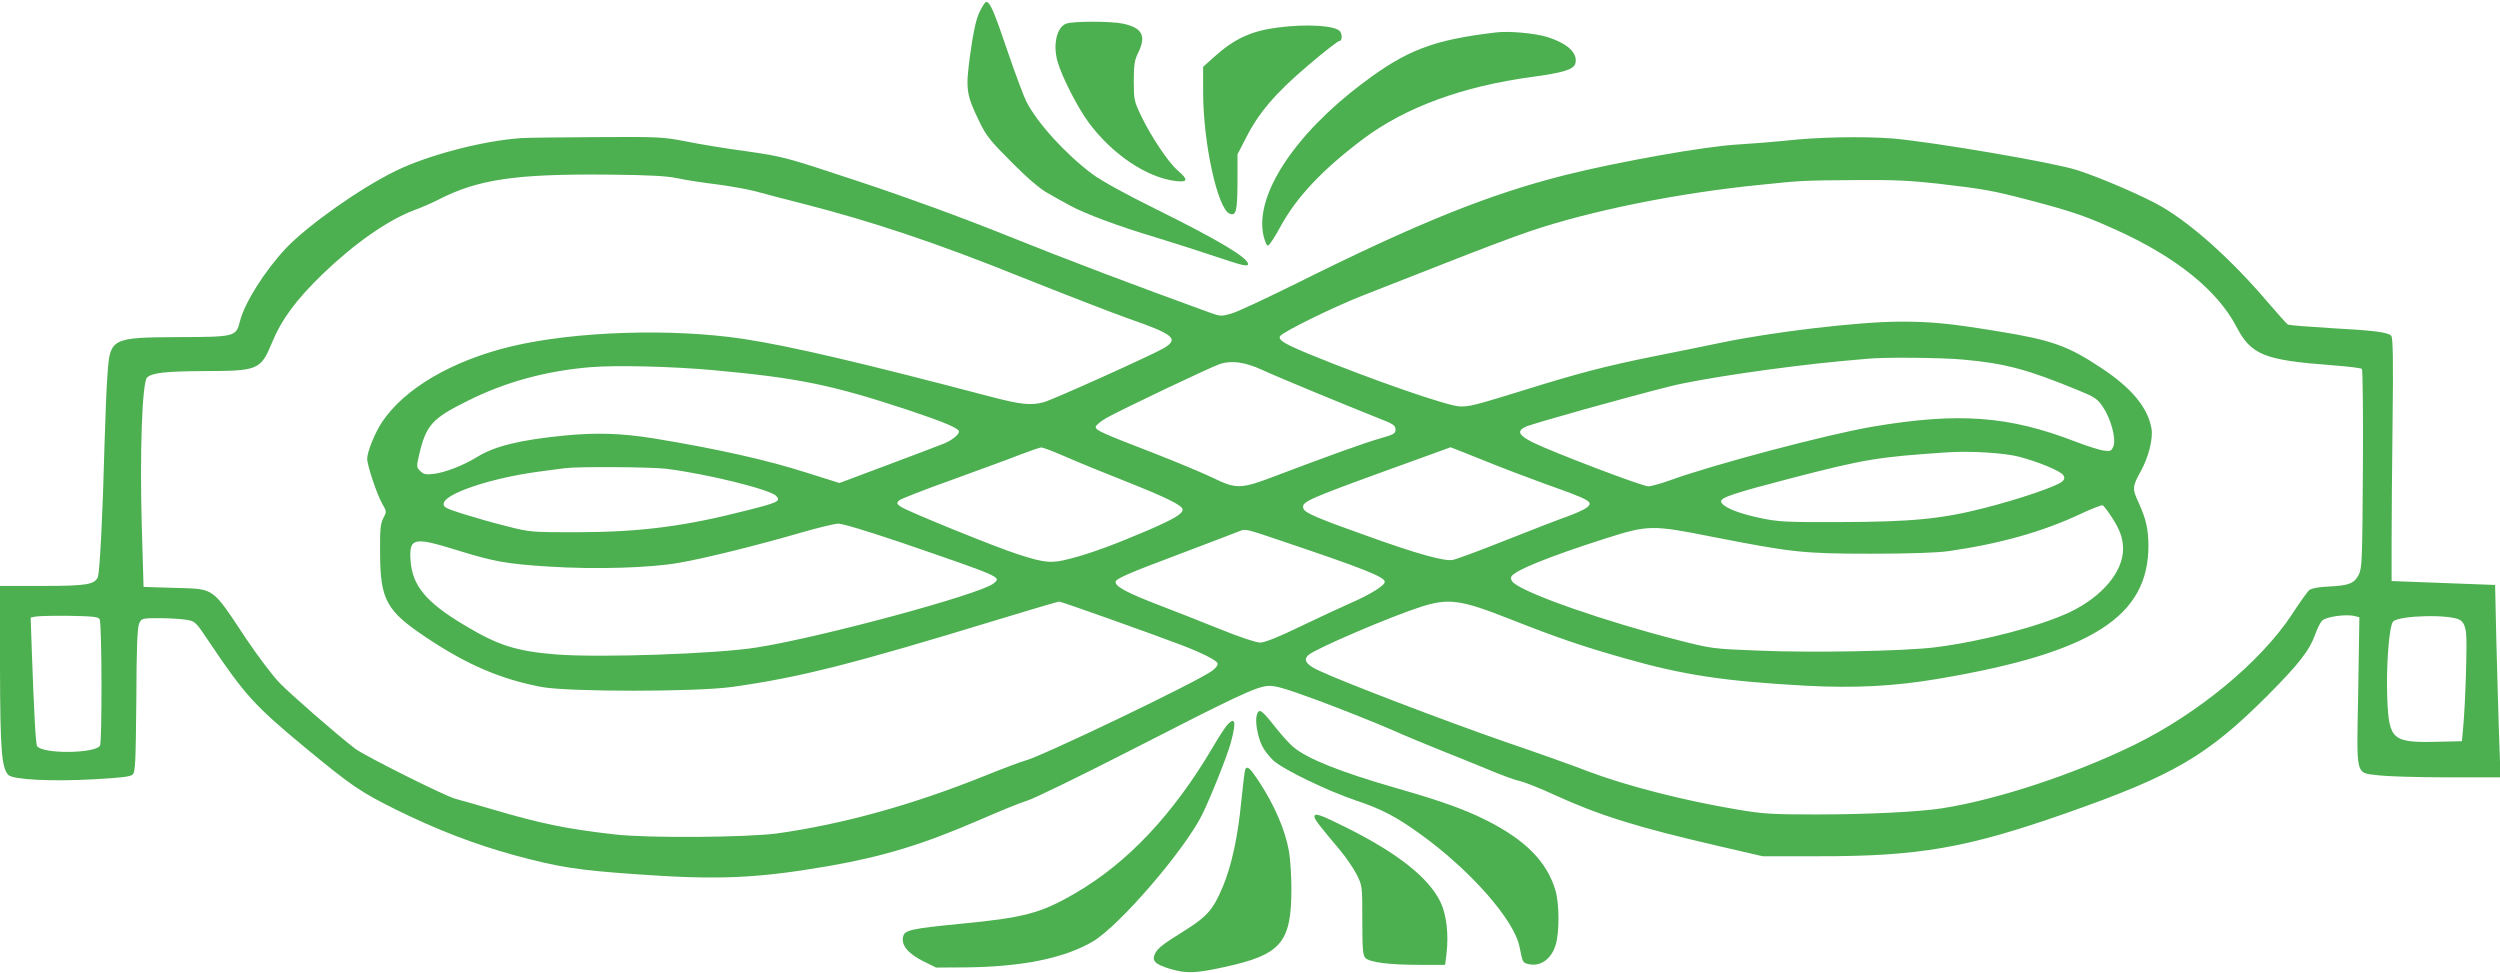
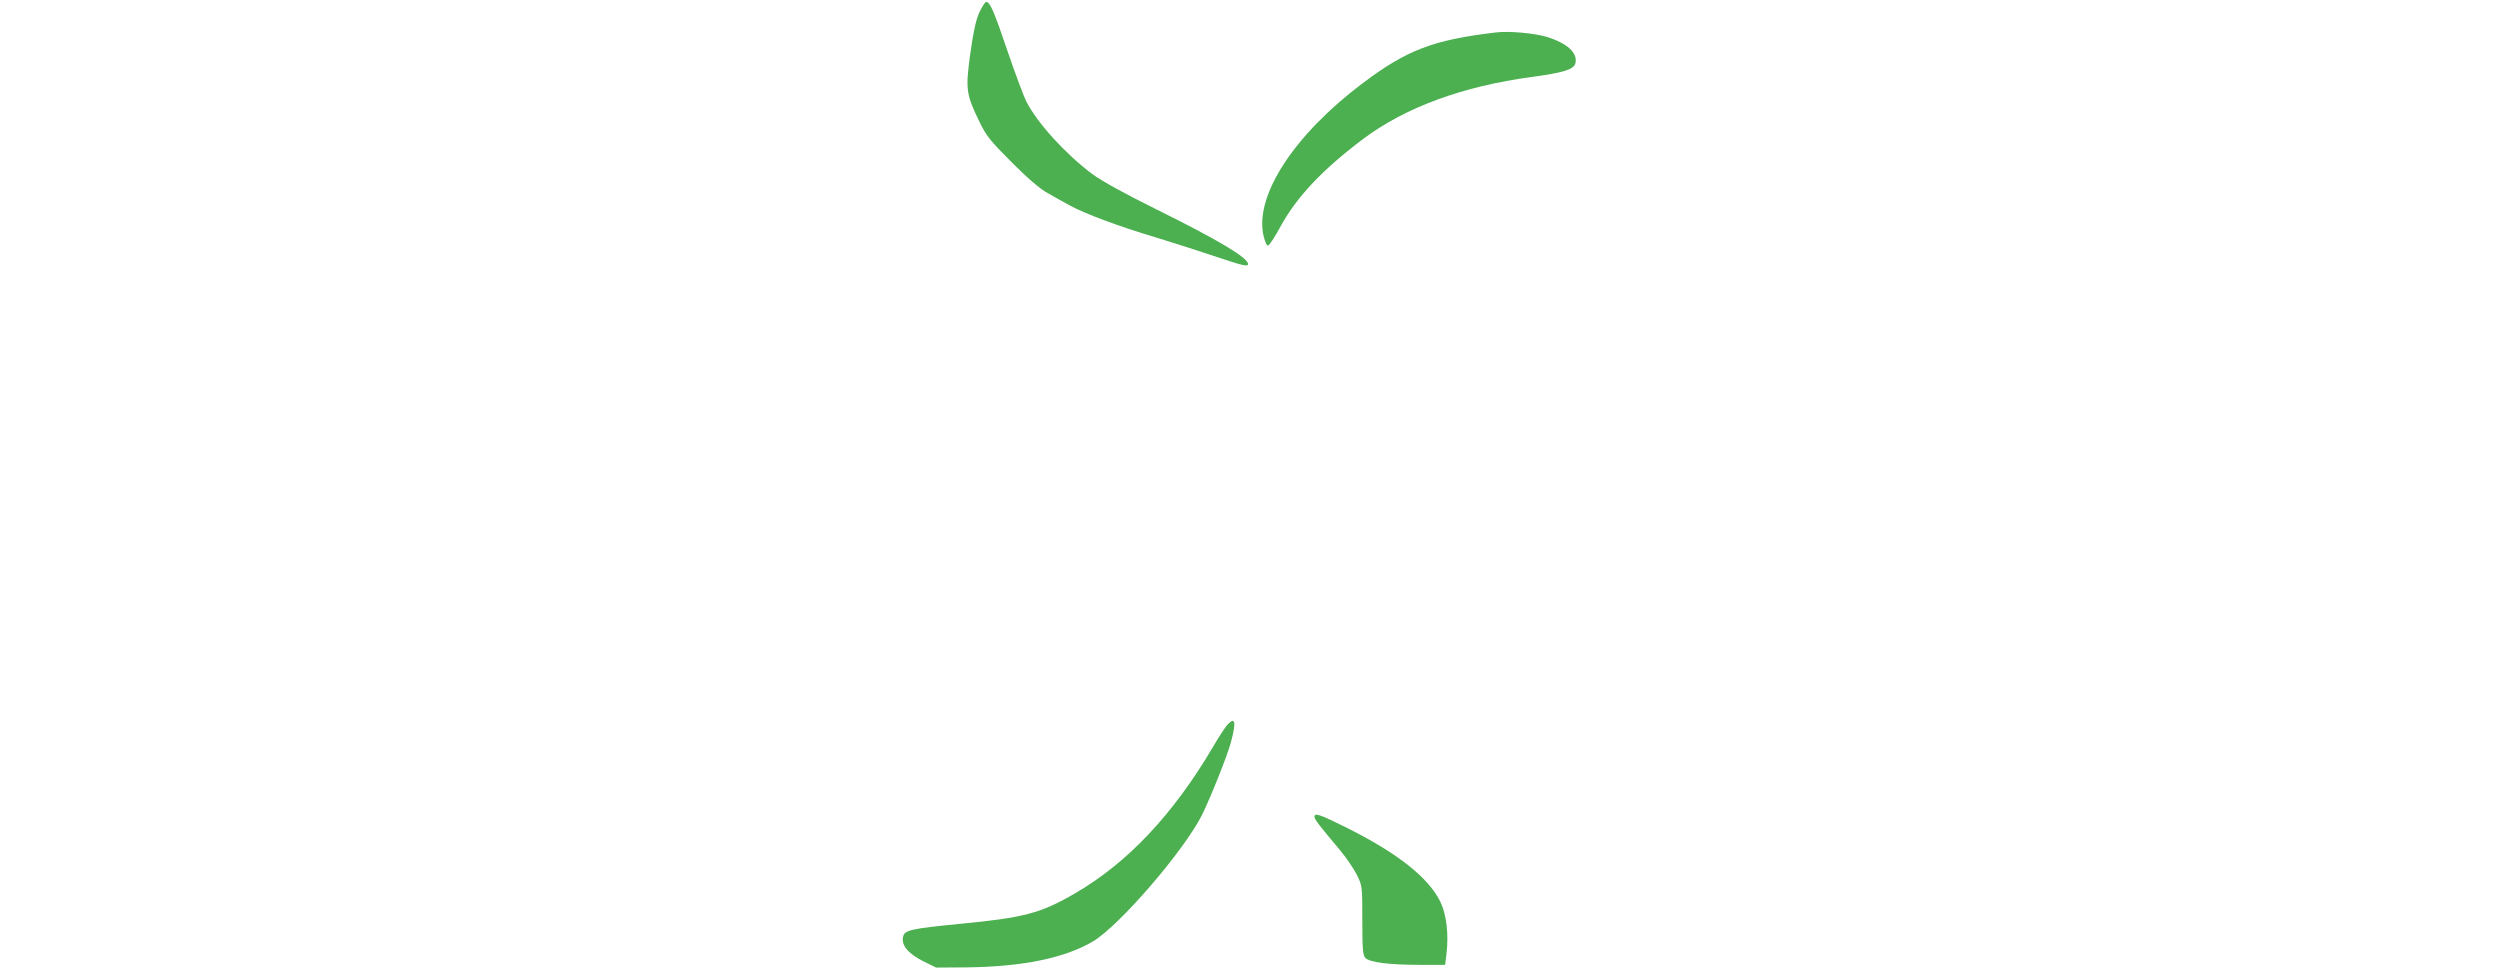
<svg xmlns="http://www.w3.org/2000/svg" version="1.0" width="1280pt" height="498pt" viewBox="0 0 1280 498" preserveAspectRatio="xMidYMid meet">
  <g transform="translate(0,498) scale(0.1,-0.1)" fill="#4caf50" stroke="none">
    <path d="M5014 4916 c-17 -37 -31 -101 -46 -210 -25 -182 -22 -207 45 -346 36 -75 56 -100 167 -211 78 -79 146 -137 183 -157 31 -18 81 -46 111 -62 74 -42 257 -110 442 -165 85 -26 220 -69 300 -96 146 -49 174 -56 174 -41 0 32 -150 122 -469 280 -160 79 -282 146 -330 182 -137 103 -281 261 -337 372 -13 26 -56 141 -95 255 -70 207 -90 253 -110 253 -5 0 -21 -24 -35 -54z" />
-     <path d="M5459 4859 c-49 -18 -69 -109 -44 -195 22 -78 103 -235 158 -310 121 -164 298 -283 447 -301 63 -7 65 7 10 54 -48 41 -138 176 -188 281 -35 73 -37 82 -37 177 0 84 4 108 23 146 42 86 20 127 -79 148 -61 13 -254 13 -290 0z" />
-     <path d="M6542 4839 c-135 -17 -223 -58 -324 -149 l-58 -52 0 -130 c0 -259 74 -598 136 -622 33 -13 39 12 40 160 l0 144 43 83 c64 128 151 230 317 371 81 69 154 126 161 126 14 0 17 28 5 48 -20 31 -170 41 -320 21z" />
    <path d="M7660 4814 c-321 -38 -456 -89 -683 -260 -351 -264 -554 -575 -508 -780 8 -33 17 -54 24 -51 7 2 35 45 62 95 83 153 216 294 425 451 215 161 507 269 863 317 162 22 215 38 223 70 13 52 -40 102 -146 135 -62 19 -194 31 -260 23z" />
-     <path d="M2670 4273 c-197 -13 -482 -88 -646 -169 -182 -89 -446 -276 -560 -395 -107 -114 -211 -278 -235 -372 -20 -81 -23 -82 -314 -83 -348 -2 -352 -4 -365 -196 -5 -62 -11 -223 -15 -358 -9 -355 -24 -646 -34 -674 -16 -39 -57 -46 -287 -46 l-214 0 0 -412 c1 -428 8 -520 43 -556 25 -24 221 -34 437 -22 142 8 188 13 200 25 13 14 15 68 18 382 1 269 5 372 15 392 12 25 15 26 102 26 50 0 111 -4 138 -8 47 -8 48 -9 119 -115 179 -267 231 -325 486 -536 239 -198 288 -231 467 -320 211 -104 402 -178 610 -235 226 -61 318 -76 635 -98 408 -29 606 -20 968 42 286 50 487 111 782 239 96 42 204 86 240 97 36 11 274 127 530 258 546 280 639 323 700 329 37 3 80 -9 255 -73 115 -43 282 -109 370 -147 88 -39 210 -89 270 -113 61 -24 164 -66 230 -93 66 -28 141 -56 167 -61 25 -6 104 -37 175 -70 232 -106 420 -165 843 -263 l225 -52 280 0 c519 -1 764 42 1272 220 553 194 724 294 1033 603 160 161 214 229 245 316 10 28 25 58 34 67 18 20 122 35 165 24 l26 -6 -6 -383 c-8 -445 -17 -411 107 -427 41 -5 197 -10 348 -10 l274 0 -8 218 c-4 119 -10 341 -14 492 l-6 275 -265 10 -265 10 0 195 c0 107 2 387 5 622 4 317 2 430 -7 439 -18 18 -86 27 -309 39 -115 7 -214 15 -220 18 -6 4 -53 56 -105 117 -182 213 -379 391 -538 485 -88 52 -314 150 -436 189 -121 39 -737 144 -945 162 -152 12 -394 7 -555 -12 -49 -5 -157 -14 -240 -19 -163 -9 -609 -88 -880 -156 -390 -98 -758 -246 -1383 -558 -150 -74 -297 -143 -326 -151 -51 -15 -57 -15 -108 3 -388 141 -730 270 -1038 394 -244 98 -510 195 -760 278 -380 126 -388 128 -575 155 -105 14 -245 37 -313 51 -118 23 -140 24 -460 22 -185 -1 -357 -3 -382 -5z m801 -206 c41 -9 131 -23 200 -31 68 -9 158 -25 199 -36 41 -12 152 -40 245 -64 351 -90 683 -201 1105 -371 223 -89 473 -186 555 -215 236 -82 264 -105 183 -153 -62 -36 -566 -263 -613 -276 -66 -18 -117 -13 -277 29 -662 174 -1021 258 -1263 295 -365 55 -861 39 -1185 -38 -305 -73 -549 -216 -664 -388 -37 -56 -76 -153 -76 -188 0 -33 50 -183 76 -228 24 -42 24 -43 7 -75 -15 -28 -18 -57 -17 -178 1 -242 31 -297 238 -435 208 -139 379 -212 587 -252 136 -26 793 -26 978 0 349 49 618 118 1352 342 171 52 316 95 322 95 11 0 475 -165 627 -223 102 -39 178 -77 184 -93 3 -8 -8 -24 -27 -38 -71 -54 -879 -442 -963 -462 -16 -4 -110 -39 -209 -79 -366 -147 -721 -245 -1055 -292 -157 -21 -666 -25 -835 -5 -245 28 -376 55 -620 127 -82 24 -169 49 -193 55 -53 14 -465 220 -514 257 -100 77 -331 279 -389 339 -36 38 -112 139 -169 224 -178 268 -158 254 -365 260 l-160 5 -9 310 c-11 380 2 737 27 762 24 24 93 32 292 33 281 1 289 5 350 151 47 114 122 215 256 345 163 157 334 277 470 328 36 13 93 38 126 55 202 103 392 131 863 127 215 -2 304 -7 361 -19z m6449 -27 c240 -28 280 -35 475 -86 216 -57 286 -81 446 -154 302 -137 513 -308 609 -492 76 -145 141 -172 490 -198 79 -6 148 -14 153 -19 4 -4 7 -235 5 -512 -3 -464 -4 -507 -21 -541 -23 -45 -49 -56 -154 -61 -50 -2 -88 -9 -99 -18 -9 -7 -50 -64 -90 -126 -160 -243 -483 -509 -809 -668 -309 -151 -705 -281 -985 -324 -118 -18 -381 -31 -642 -31 -227 0 -273 3 -402 25 -276 46 -574 123 -766 196 -58 23 -251 92 -430 153 -302 105 -826 305 -948 363 -65 30 -81 55 -52 80 40 34 424 198 578 247 139 44 203 35 446 -61 257 -101 375 -141 589 -202 307 -88 517 -119 935 -142 249 -13 450 -3 679 36 784 133 1074 318 1073 683 -1 84 -12 134 -50 218 -34 73 -33 81 11 162 39 70 63 164 55 216 -18 107 -100 208 -256 311 -171 114 -254 144 -532 189 -250 41 -345 50 -508 49 -209 -1 -649 -53 -915 -109 -66 -14 -219 -45 -340 -69 -243 -49 -385 -86 -670 -175 -240 -74 -269 -82 -319 -81 -60 0 -456 138 -778 270 -125 52 -155 71 -144 90 14 22 277 151 426 209 30 12 206 81 390 153 184 73 391 151 460 174 316 107 762 197 1185 239 210 22 222 22 490 24 186 2 280 -3 415 -18z m130 -901 c214 -19 331 -50 590 -157 84 -34 99 -44 126 -84 42 -62 69 -163 55 -202 -10 -25 -15 -28 -49 -23 -20 2 -86 23 -146 46 -341 132 -599 151 -1041 76 -237 -41 -814 -194 -1034 -274 -47 -17 -97 -31 -112 -31 -31 0 -490 175 -589 224 -74 37 -85 58 -41 80 28 15 536 157 746 209 151 38 566 99 860 127 61 5 126 12 145 13 84 9 385 6 490 -4z m-3585 -54 c77 -36 422 -178 595 -247 73 -28 85 -36 85 -57 0 -21 -9 -26 -80 -46 -83 -24 -271 -92 -527 -189 -185 -71 -207 -72 -331 -11 -51 24 -184 80 -297 124 -270 104 -300 118 -300 135 0 8 24 28 53 45 70 40 532 260 582 277 59 20 129 11 220 -31z m-2815 0 c438 -40 608 -75 1002 -205 179 -60 258 -93 258 -109 0 -16 -33 -43 -74 -61 -23 -9 -153 -59 -290 -110 l-248 -93 -162 51 c-208 67 -465 124 -786 177 -168 27 -294 31 -461 15 -229 -23 -357 -54 -448 -111 -69 -42 -159 -77 -218 -85 -43 -5 -54 -3 -71 14 -20 20 -20 23 -6 84 36 152 65 185 251 277 190 95 398 152 625 171 133 11 418 4 628 -15z m1805 -443 c61 -27 198 -83 305 -125 214 -85 295 -125 295 -146 0 -22 -42 -47 -175 -105 -170 -73 -300 -121 -399 -146 -97 -26 -130 -23 -269 22 -108 34 -561 218 -599 243 -22 15 -23 19 -11 32 8 8 131 56 274 107 142 52 300 109 349 129 50 19 97 35 105 36 9 1 65 -21 125 -47z m2136 -17 c89 -36 230 -90 313 -120 244 -87 257 -94 219 -125 -12 -9 -56 -29 -100 -45 -43 -15 -185 -70 -316 -122 -130 -52 -252 -97 -270 -100 -45 -7 -185 32 -440 124 -251 89 -315 117 -323 138 -14 35 12 46 466 211 157 57 286 103 287 104 1 0 75 -29 164 -65z m2749 16 c101 -27 211 -73 224 -94 8 -12 7 -21 -5 -32 -23 -23 -221 -91 -399 -136 -218 -56 -370 -71 -740 -72 -276 -1 -315 1 -409 21 -114 24 -194 57 -199 84 -4 20 65 43 349 117 389 101 452 111 809 135 122 8 295 -3 370 -23z m-6930 -61 c209 -26 535 -106 565 -140 23 -26 8 -33 -150 -73 -324 -83 -545 -111 -870 -112 -237 0 -241 0 -365 32 -69 17 -169 46 -223 63 -88 28 -98 34 -95 53 7 50 238 128 478 161 63 9 129 17 145 19 71 9 438 6 515 -3z m7403 -249 c42 -65 57 -108 57 -162 0 -116 -106 -243 -270 -322 -148 -71 -446 -150 -690 -181 -160 -20 -629 -29 -910 -17 -231 9 -238 10 -410 54 -378 97 -776 236 -842 294 -9 8 -14 21 -11 29 12 31 189 103 483 197 221 70 238 70 550 8 404 -79 460 -86 810 -86 198 0 336 5 395 13 266 38 484 100 676 190 57 27 109 47 114 45 6 -2 27 -30 48 -62z m-6207 -126 c530 -182 523 -179 480 -213 -72 -56 -882 -275 -1211 -327 -206 -33 -800 -53 -1025 -36 -208 17 -300 46 -477 153 -192 115 -262 200 -271 328 -8 117 16 122 235 54 194 -60 255 -71 475 -85 236 -15 517 -7 668 20 132 23 406 91 625 155 83 24 166 44 186 45 21 1 148 -38 315 -94z m1954 6 c422 -142 530 -185 530 -210 0 -19 -74 -65 -180 -111 -41 -18 -153 -70 -249 -116 -117 -57 -186 -84 -209 -84 -21 0 -108 29 -211 71 -97 39 -234 93 -305 120 -167 64 -228 97 -224 121 2 15 68 44 308 134 168 64 314 119 325 124 31 13 30 14 215 -49z m-6050 -401 c12 -18 13 -630 2 -648 -27 -41 -296 -43 -322 -2 -7 11 -15 151 -27 482 l-6 176 24 5 c13 3 91 5 172 4 119 -2 150 -5 157 -17z m12086 -5 c16 -10 25 -29 30 -62 7 -47 -3 -367 -15 -493 l-6 -65 -131 -3 c-224 -5 -242 11 -251 215 -7 167 9 380 30 401 33 32 296 38 343 7z" />
-     <path d="M6435 1319 c-10 -30 3 -107 26 -156 11 -23 38 -58 59 -77 52 -47 276 -155 421 -204 130 -43 206 -83 326 -169 259 -185 486 -443 513 -581 16 -80 16 -81 45 -88 61 -15 118 25 140 98 20 67 19 209 -1 279 -43 146 -154 259 -354 359 -111 56 -234 100 -462 165 -287 83 -455 150 -527 211 -18 15 -58 59 -89 98 -74 94 -86 102 -97 65z" />
    <path d="M6283 1268 c-11 -13 -44 -63 -73 -113 -204 -346 -437 -593 -706 -749 -175 -102 -262 -125 -589 -156 -251 -25 -283 -32 -291 -65 -11 -43 24 -86 100 -125 l69 -34 152 1 c289 3 505 47 651 133 135 80 465 463 558 647 43 87 126 294 147 368 30 109 24 139 -18 93z" />
-     <path d="M6376 1042 c-3 -5 -12 -80 -21 -168 -17 -178 -49 -324 -93 -431 -50 -120 -81 -155 -197 -228 -111 -69 -136 -89 -150 -115 -20 -39 -3 -57 77 -81 82 -24 129 -23 278 10 289 63 342 124 342 400 0 69 -6 155 -12 190 -20 113 -75 240 -157 364 -43 65 -56 76 -67 59z" />
    <path d="M6730 798 c0 -13 25 -45 131 -171 31 -37 69 -93 85 -124 29 -58 29 -59 29 -235 0 -149 3 -180 16 -193 22 -22 120 -35 276 -35 l132 0 7 56 c12 102 0 203 -32 268 -60 122 -217 247 -475 376 -142 71 -169 80 -169 58z" />
  </g>
</svg>